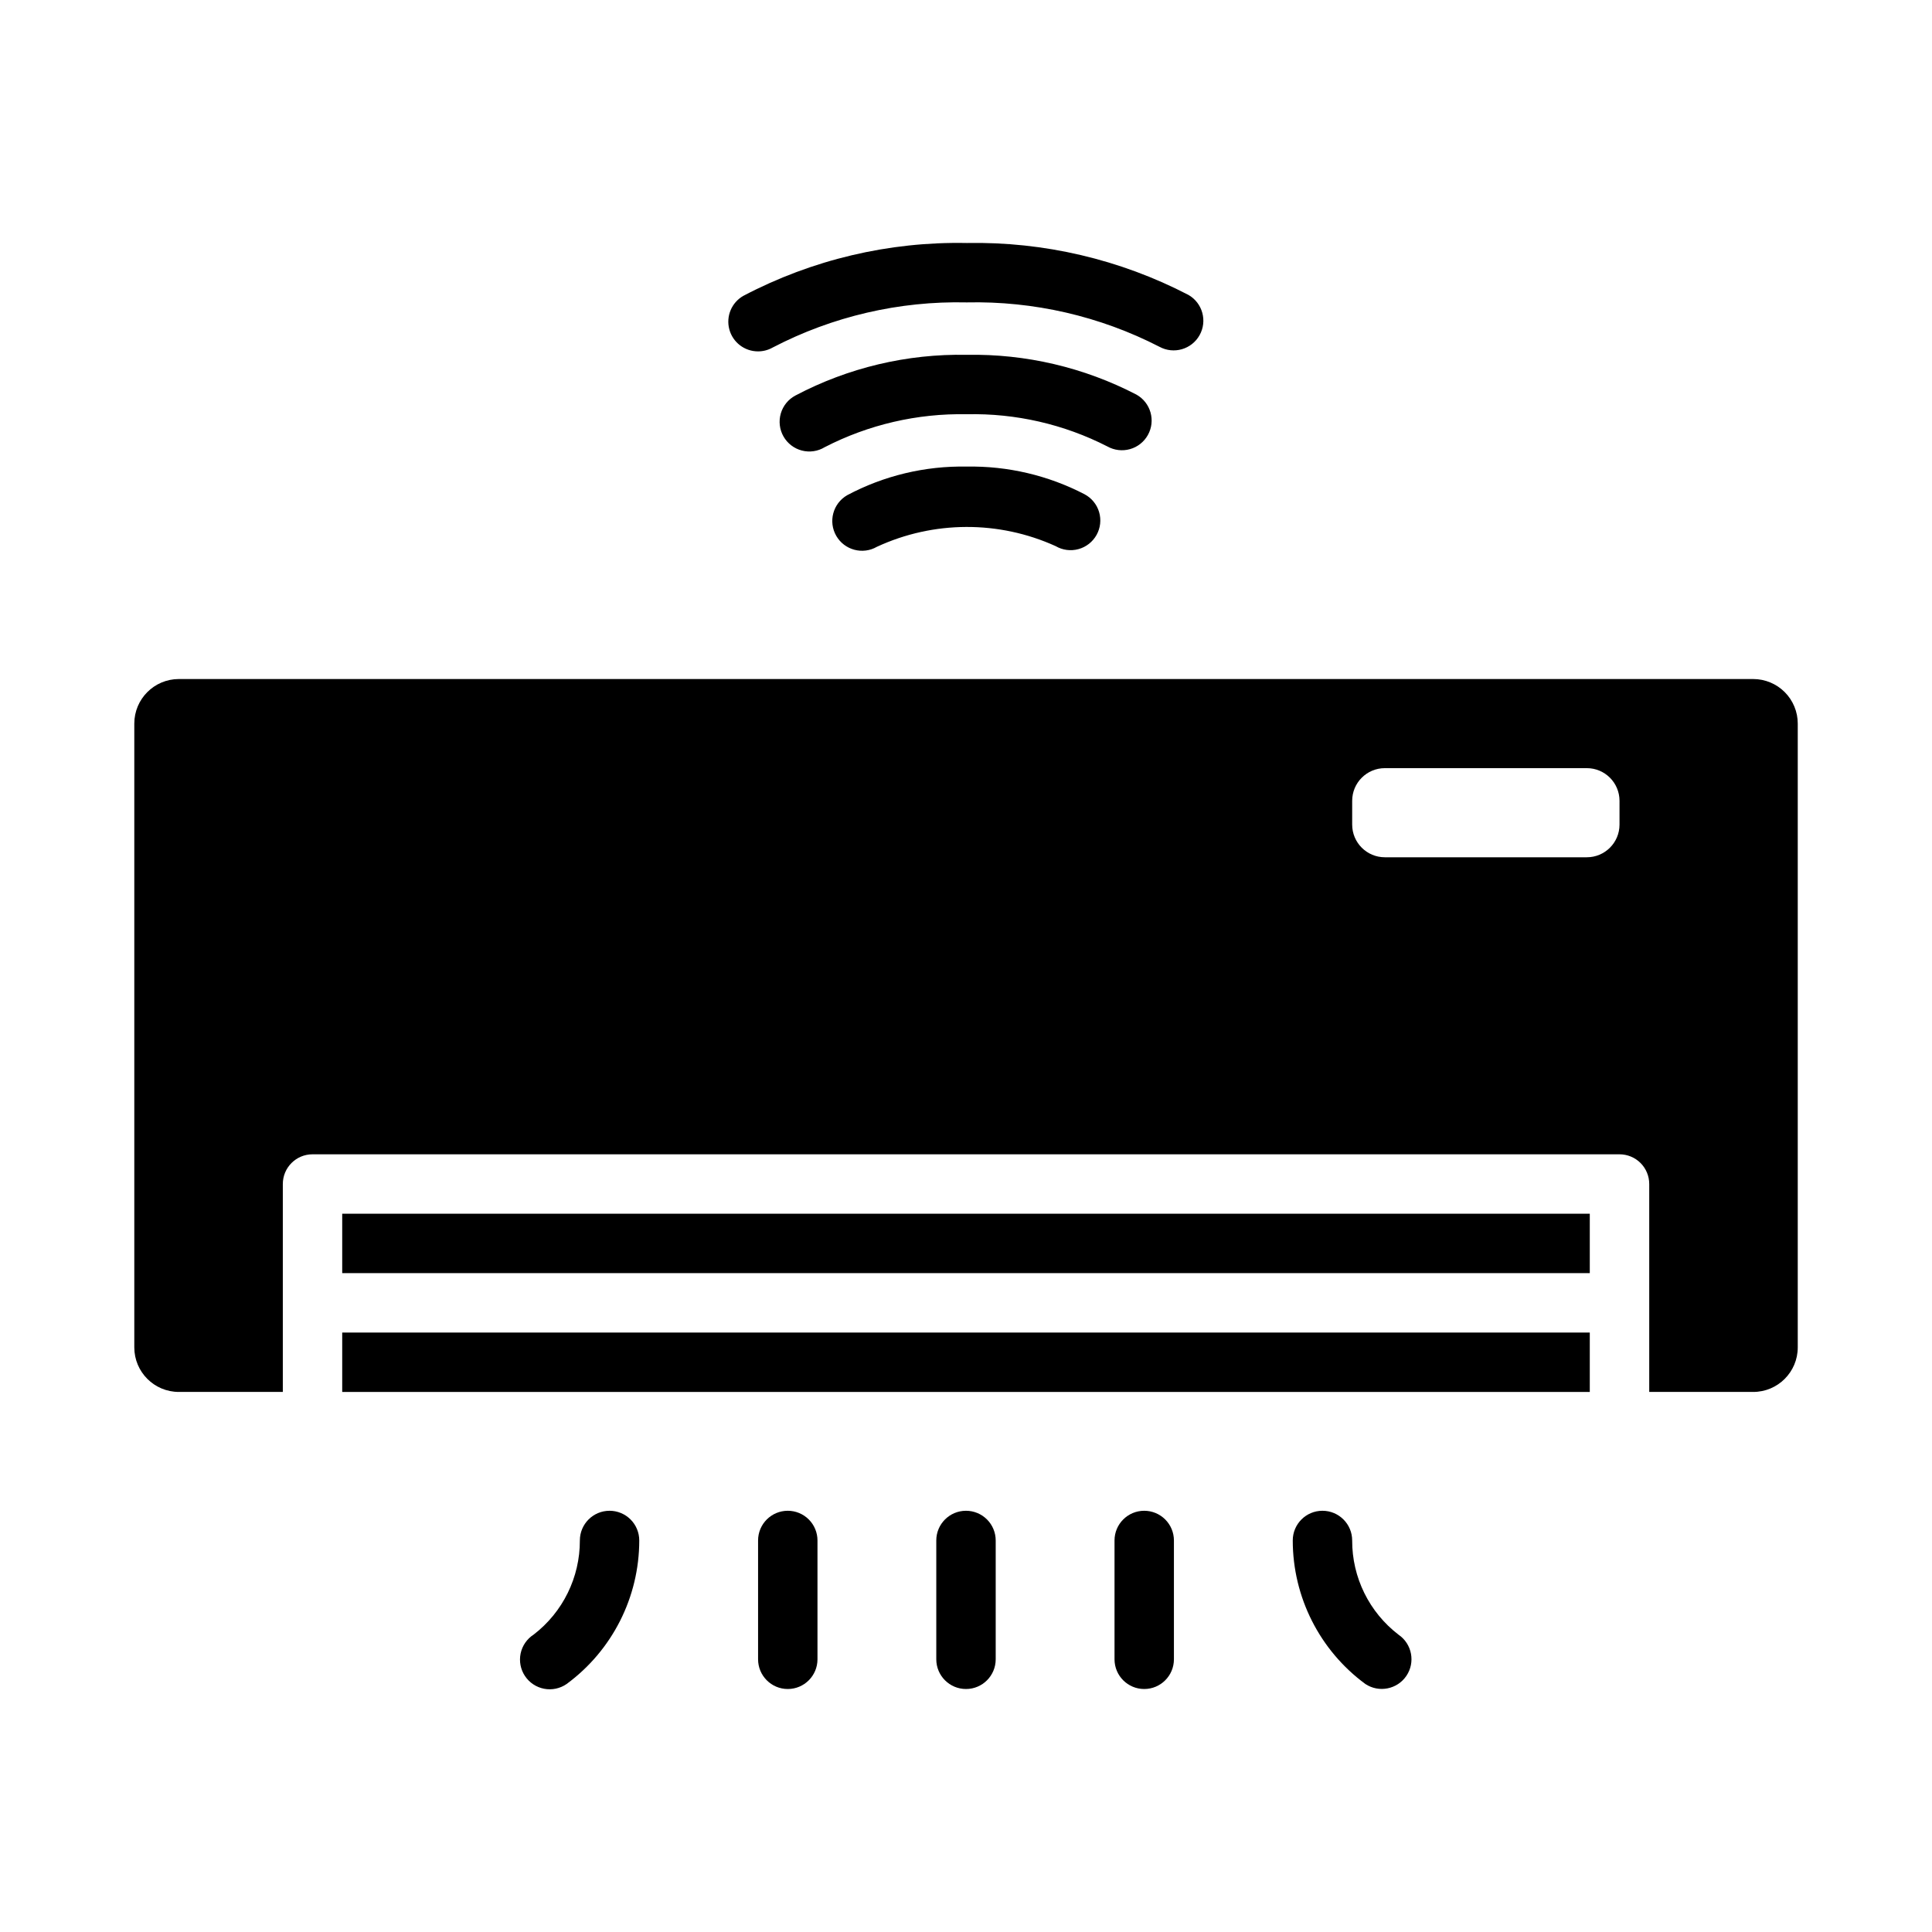
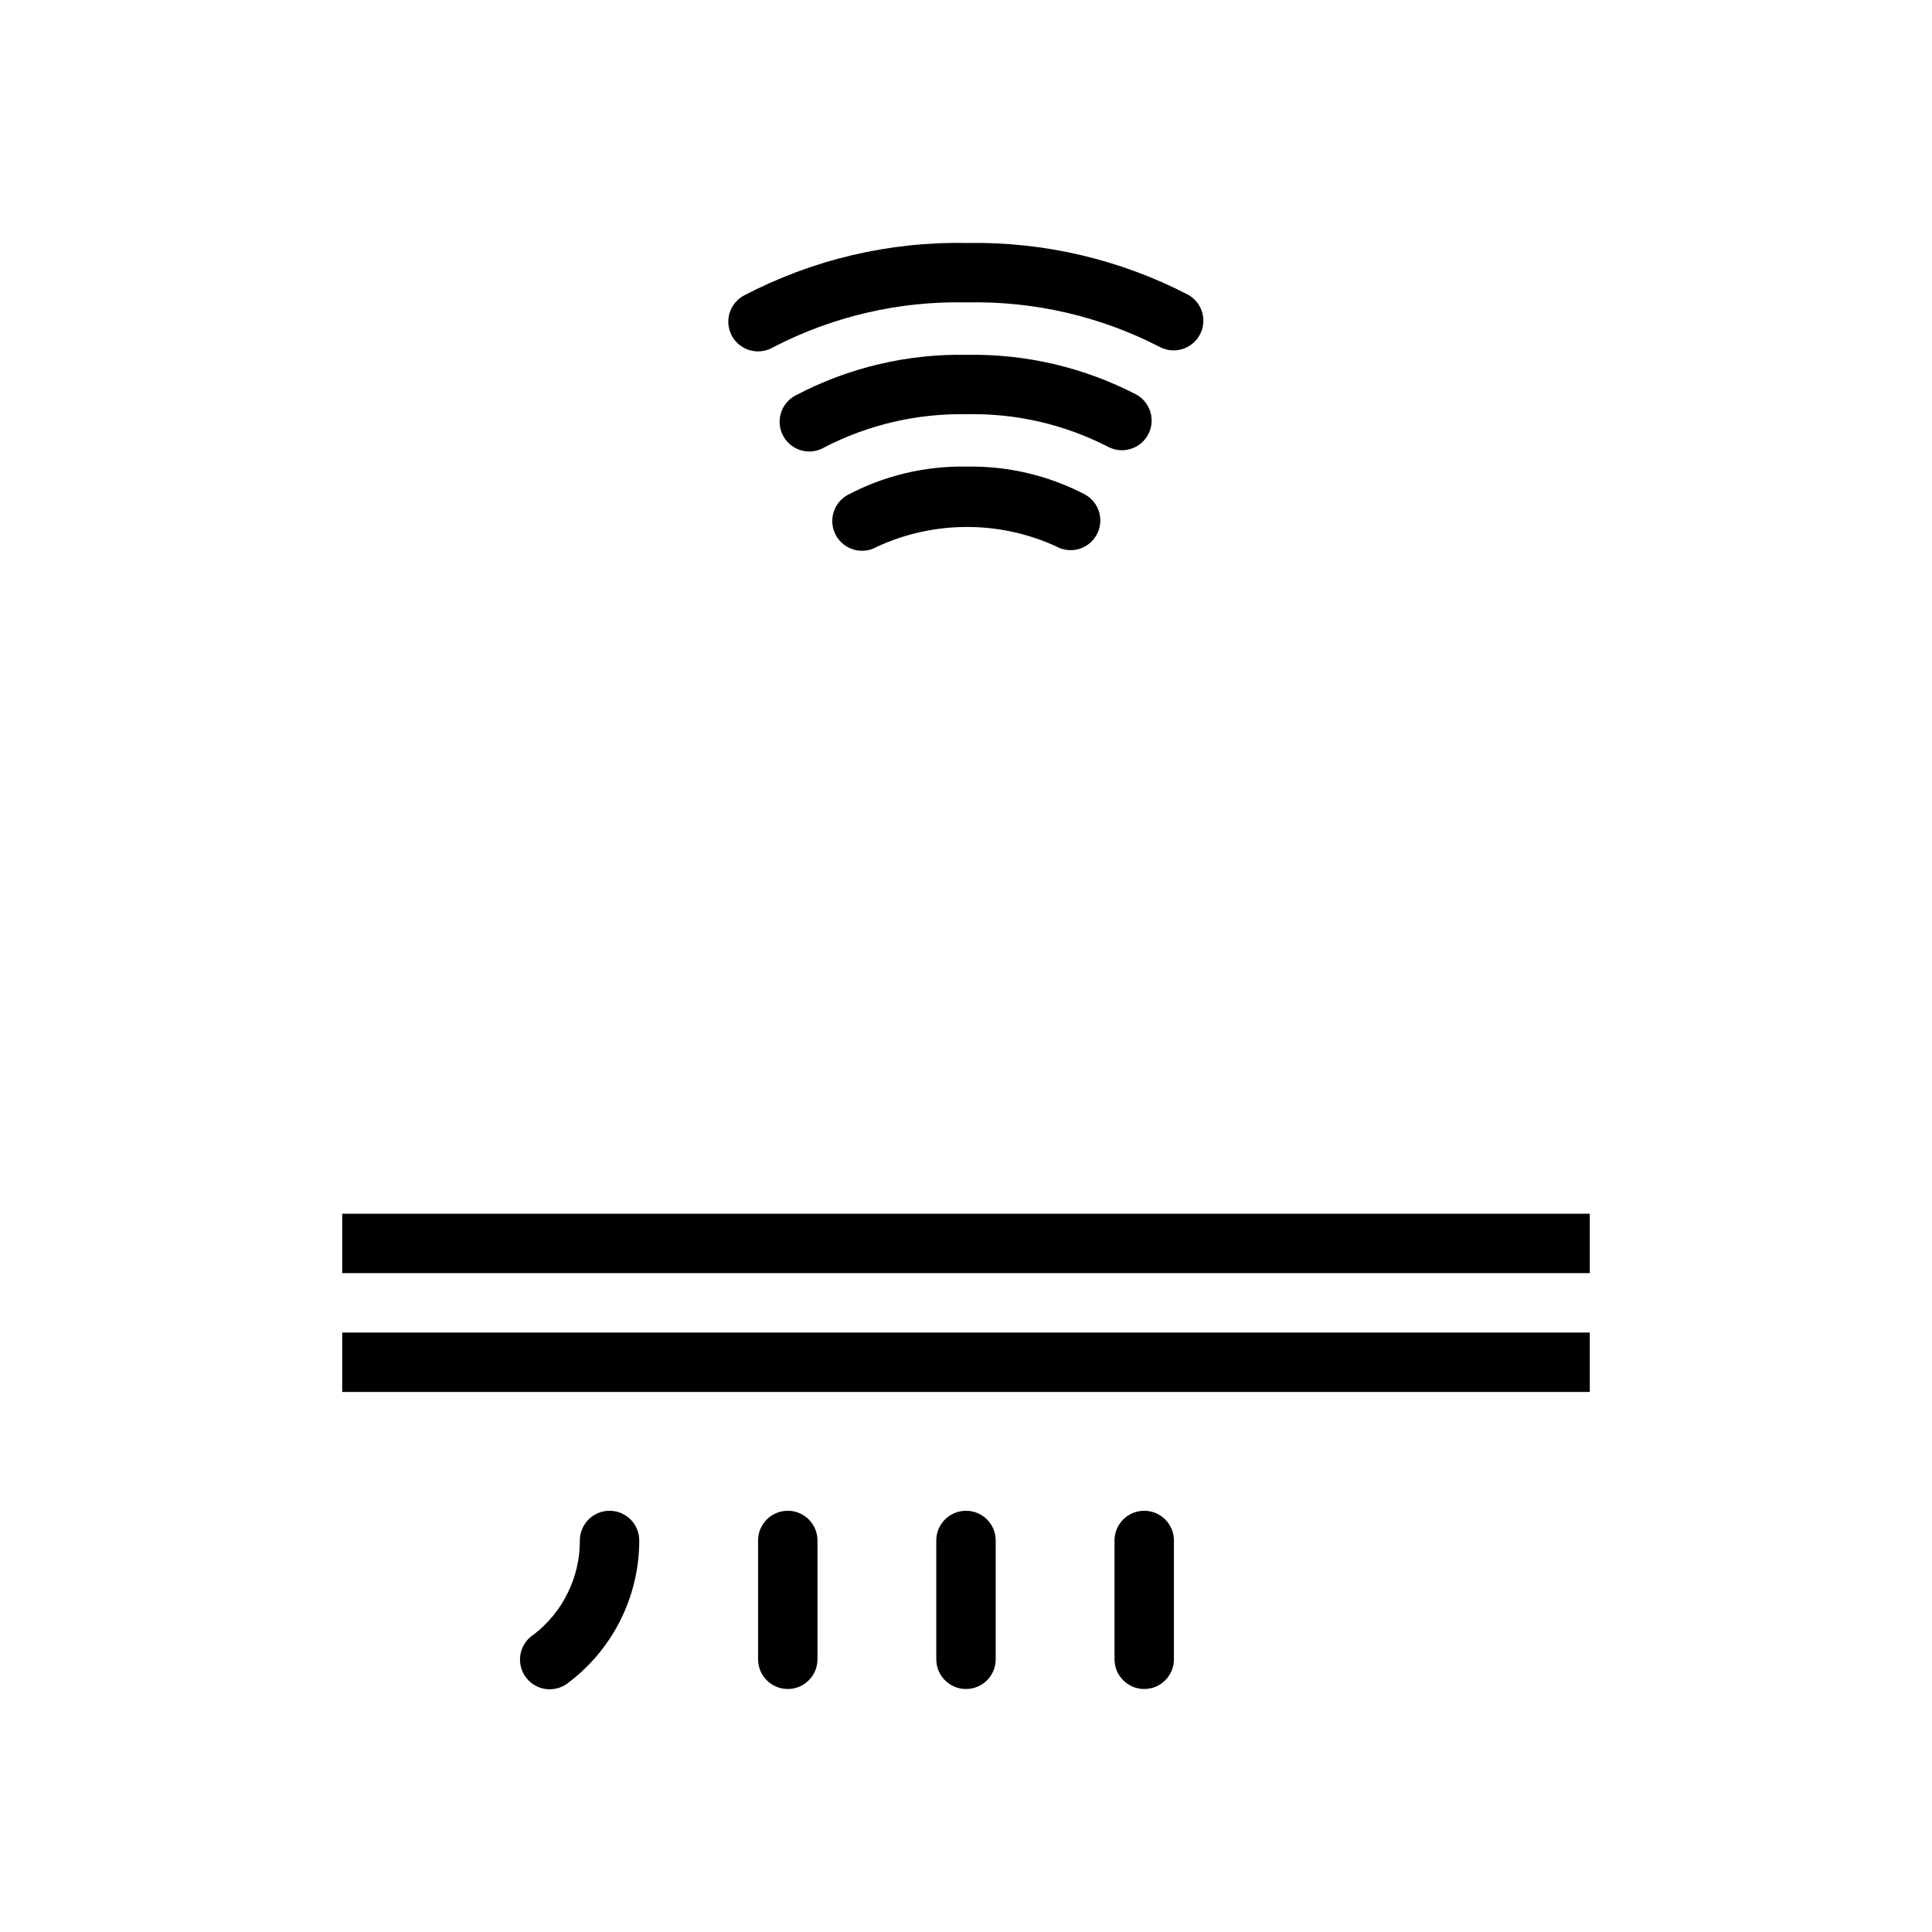
<svg xmlns="http://www.w3.org/2000/svg" fill="#000000" width="800px" height="800px" version="1.1" viewBox="144 144 512 512">
  <g>
-     <path d="m608.61 323.95h-417.21c-6.523 0-11.809 5.289-11.809 11.809v165.31c0 6.523 5.285 11.809 11.809 11.809h27.551v-55.105c0-4.348 3.523-7.871 7.871-7.871h346.37c2.086 0 4.09 0.832 5.566 2.305 1.477 1.477 2.305 3.481 2.305 5.566v55.105h27.551c6.523 0 11.809-5.285 11.809-11.809v-165.31c0-3.129-1.242-6.133-3.457-8.348-2.215-2.215-5.219-3.461-8.352-3.461zm-35.422 38.574c0 4.781-3.879 8.66-8.66 8.66h-53.531c-4.781 0-8.656-3.879-8.656-8.66v-6.297c0-4.781 3.875-8.66 8.656-8.66h53.531c4.781 0 8.66 3.879 8.66 8.66z" />
    <path d="m234.69 465.65h330.62v15.742h-330.62z" />
    <path d="m234.69 497.14h330.62v15.742h-330.62z" />
    <path d="m400.2 267.65c-11.035-0.211-21.941 2.398-31.684 7.582-3.777 2.176-5.074 6.996-2.902 10.773 2.176 3.777 6.996 5.074 10.773 2.902 15.016-6.949 32.309-7.012 47.375-0.176 1.828 1.066 4.008 1.352 6.047 0.789 2.039-0.559 3.769-1.918 4.797-3.769 1.027-1.848 1.266-4.031 0.664-6.062-0.602-2.027-1.996-3.727-3.867-4.715-9.629-4.996-20.355-7.516-31.203-7.324z" />
    <path d="m344.89 237.12c1.359 0 2.695-0.352 3.879-1.023 15.859-8.254 33.547-12.367 51.422-11.957 17.734-0.395 35.289 3.644 51.066 11.754 3.785 2.066 8.531 0.703 10.641-3.062s0.793-8.527-2.949-10.676c-18.129-9.418-38.332-14.148-58.758-13.758-20.598-0.402-40.957 4.414-59.191 14.004-3.109 1.762-4.641 5.402-3.727 8.859 0.91 3.457 4.039 5.863 7.617 5.859z" />
    <path d="m448.2 259.28c2.117-3.793 0.754-8.586-3.039-10.707-13.875-7.203-29.332-10.828-44.965-10.539-15.809-0.305-31.434 3.41-45.414 10.793-1.879 0.996-3.269 2.715-3.863 4.754-0.594 2.043-0.336 4.238 0.715 6.086 1.051 1.852 2.805 3.195 4.863 3.731 2.059 0.535 4.246 0.215 6.062-0.891 11.621-5.988 24.555-8.988 37.629-8.727 12.945-0.293 25.762 2.641 37.289 8.539 1.824 1.02 3.981 1.273 5.992 0.703 2.012-0.566 3.711-1.914 4.731-3.742z" />
    <path d="m352.77 544.37c-4.348 0-7.871 3.523-7.871 7.871v31.488c0 4.348 3.523 7.875 7.871 7.875s7.871-3.527 7.871-7.875v-31.488c0-2.086-0.828-4.09-2.305-5.566-1.477-1.477-3.477-2.305-5.566-2.305z" />
    <path d="m400 544.37c-4.348 0-7.875 3.523-7.875 7.871v31.488c0 4.348 3.527 7.875 7.875 7.875s7.871-3.527 7.871-7.875v-31.488c0-2.086-0.828-4.09-2.305-5.566-1.477-1.477-3.481-2.305-5.566-2.305z" />
    <path d="m447.23 544.37c-4.348 0-7.871 3.523-7.871 7.871v31.488c0 4.348 3.523 7.875 7.871 7.875 4.348 0 7.871-3.527 7.871-7.875v-31.488c0-2.086-0.828-4.09-2.305-5.566-1.477-1.477-3.477-2.305-5.566-2.305z" />
-     <path d="m502.34 552.24c0-4.348-3.527-7.871-7.875-7.871-4.348 0-7.871 3.523-7.871 7.871 0.004 15.02 7.148 29.141 19.246 38.039 3.598 2.375 8.438 1.418 10.859-2.148 2.434-3.59 1.508-8.473-2.07-10.918-7.773-5.949-12.32-15.184-12.289-24.973z" />
    <path d="m305.54 544.37c-4.348 0-7.871 3.523-7.871 7.871 0.027 9.766-4.5 18.988-12.242 24.941-1.777 1.137-3.023 2.945-3.457 5.012-0.43 2.066-0.016 4.223 1.156 5.977 1.172 1.758 3 2.973 5.074 3.367 2.074 0.398 4.219-0.055 5.957-1.258 12.102-8.898 19.25-23.02 19.254-38.039 0-2.086-0.828-4.09-2.305-5.566-1.477-1.477-3.481-2.305-5.566-2.305z" />
  </g>
</svg>